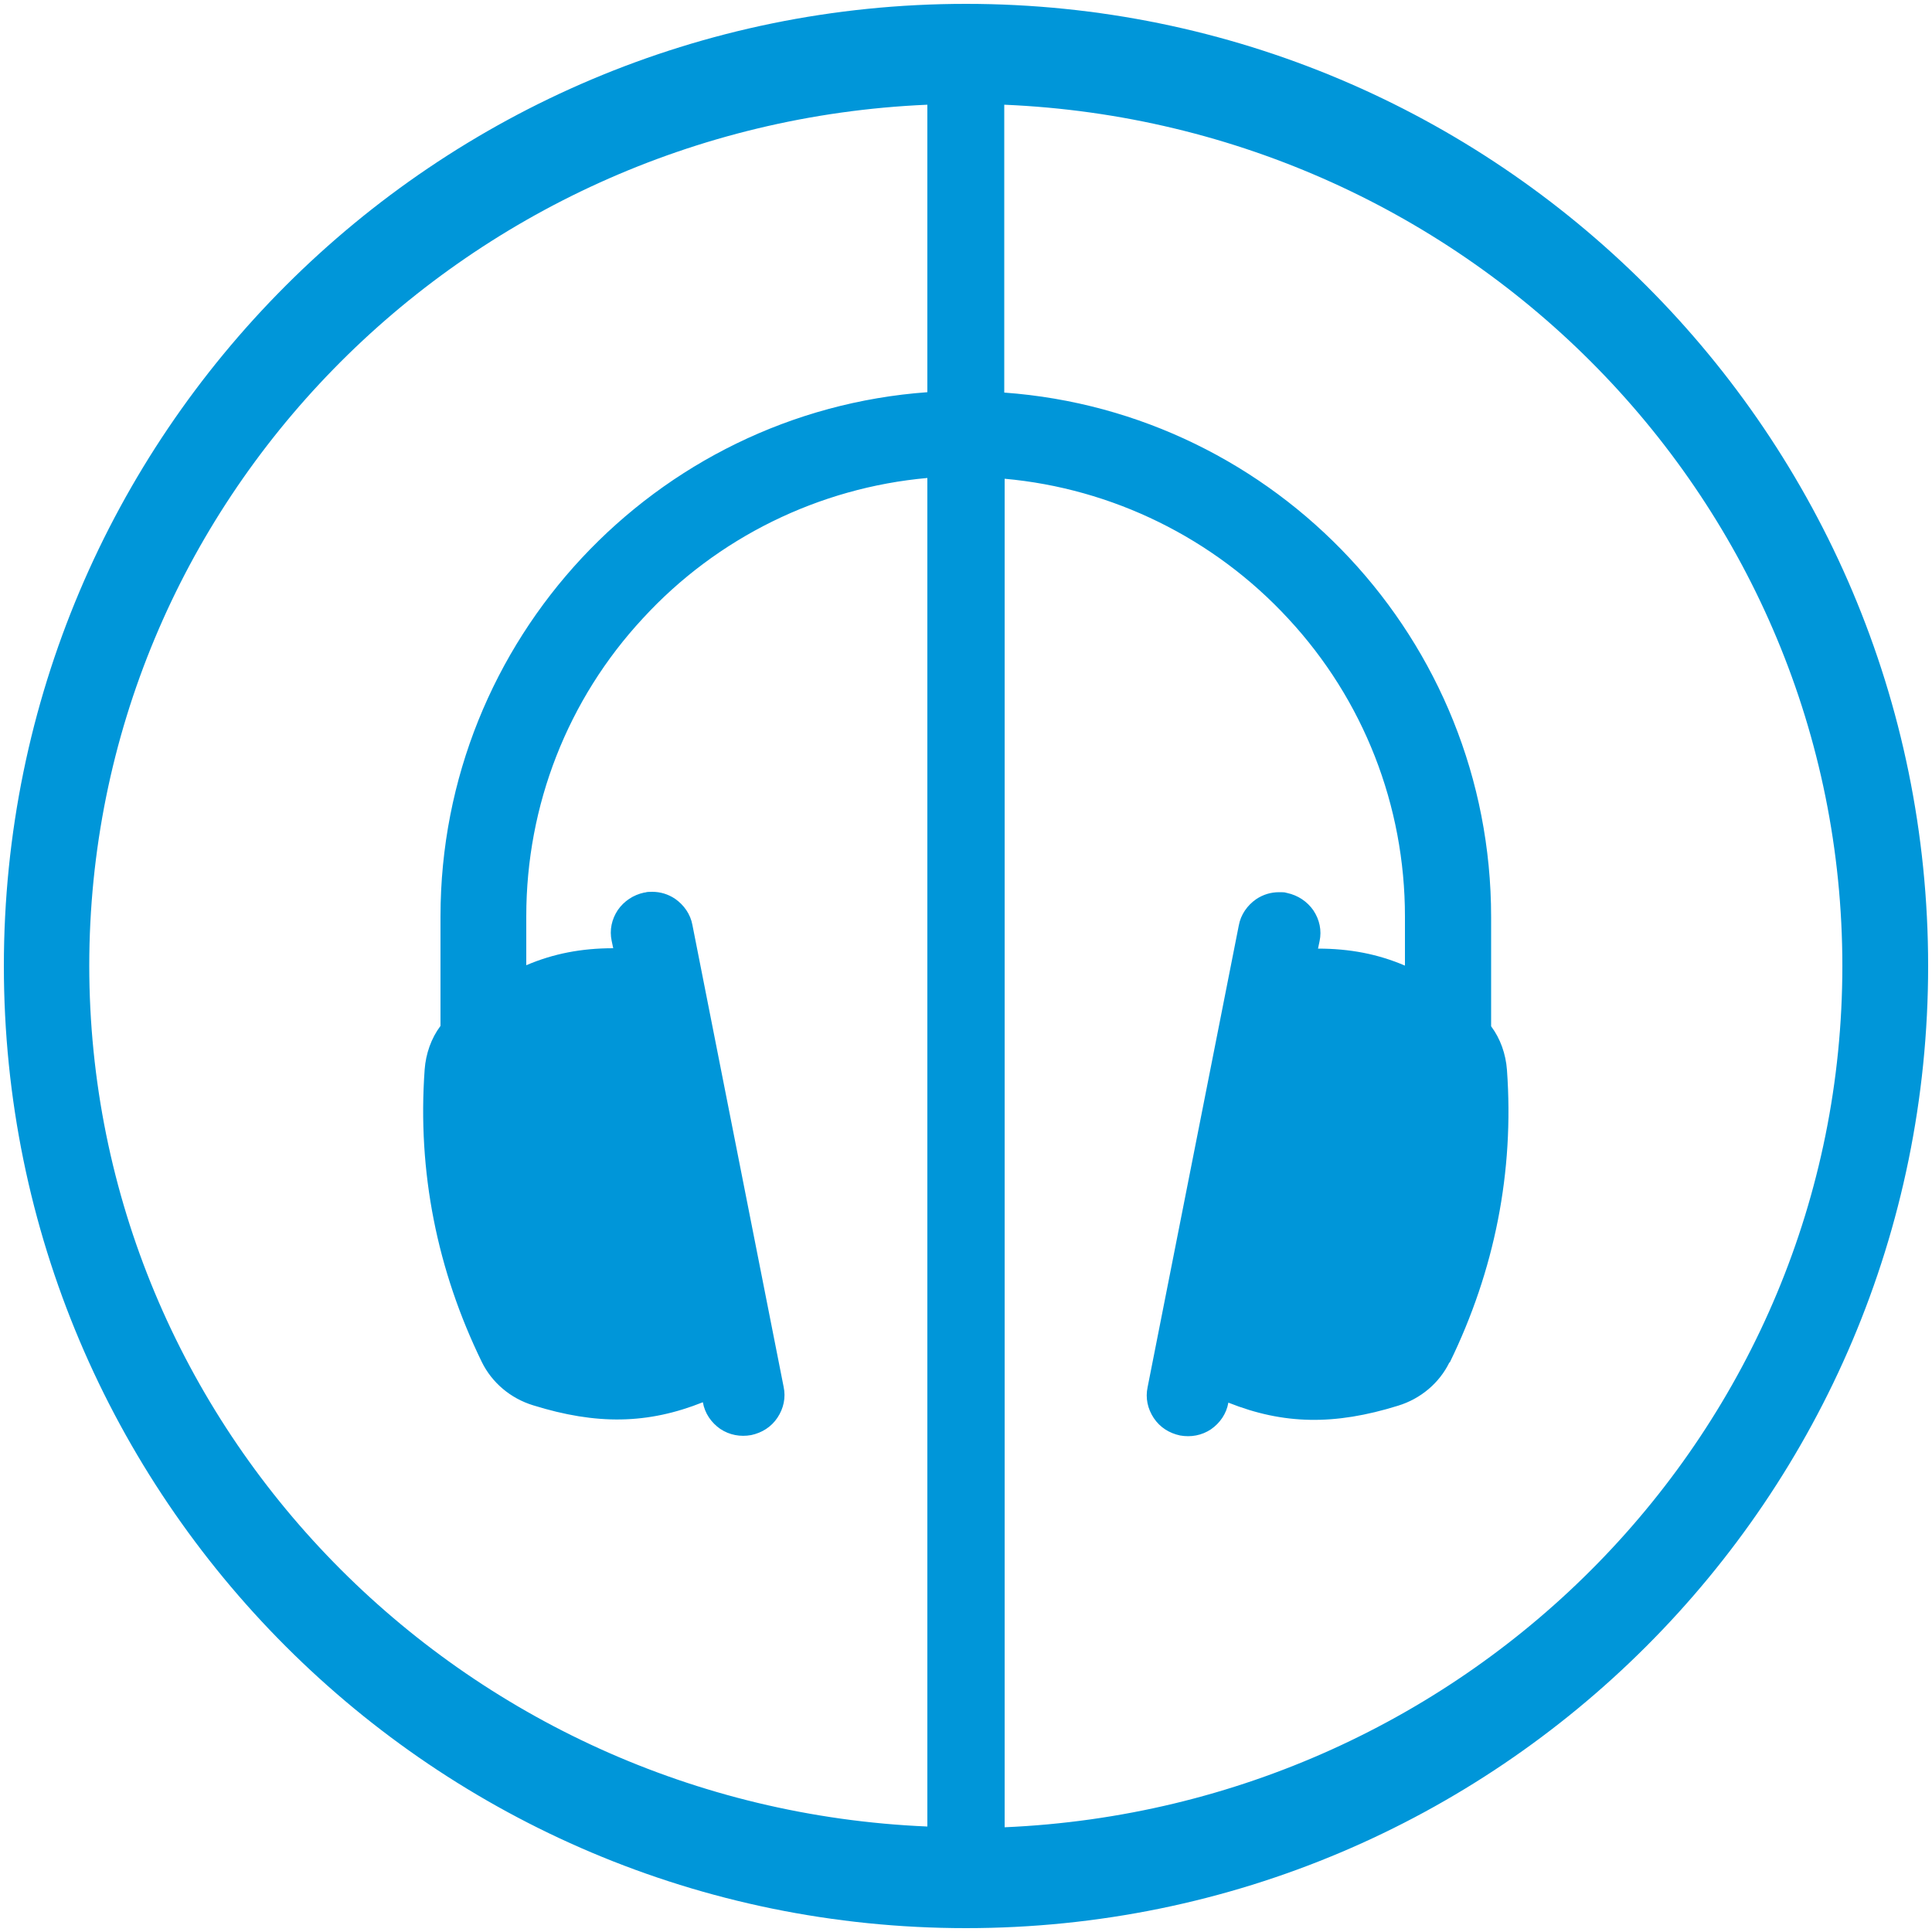
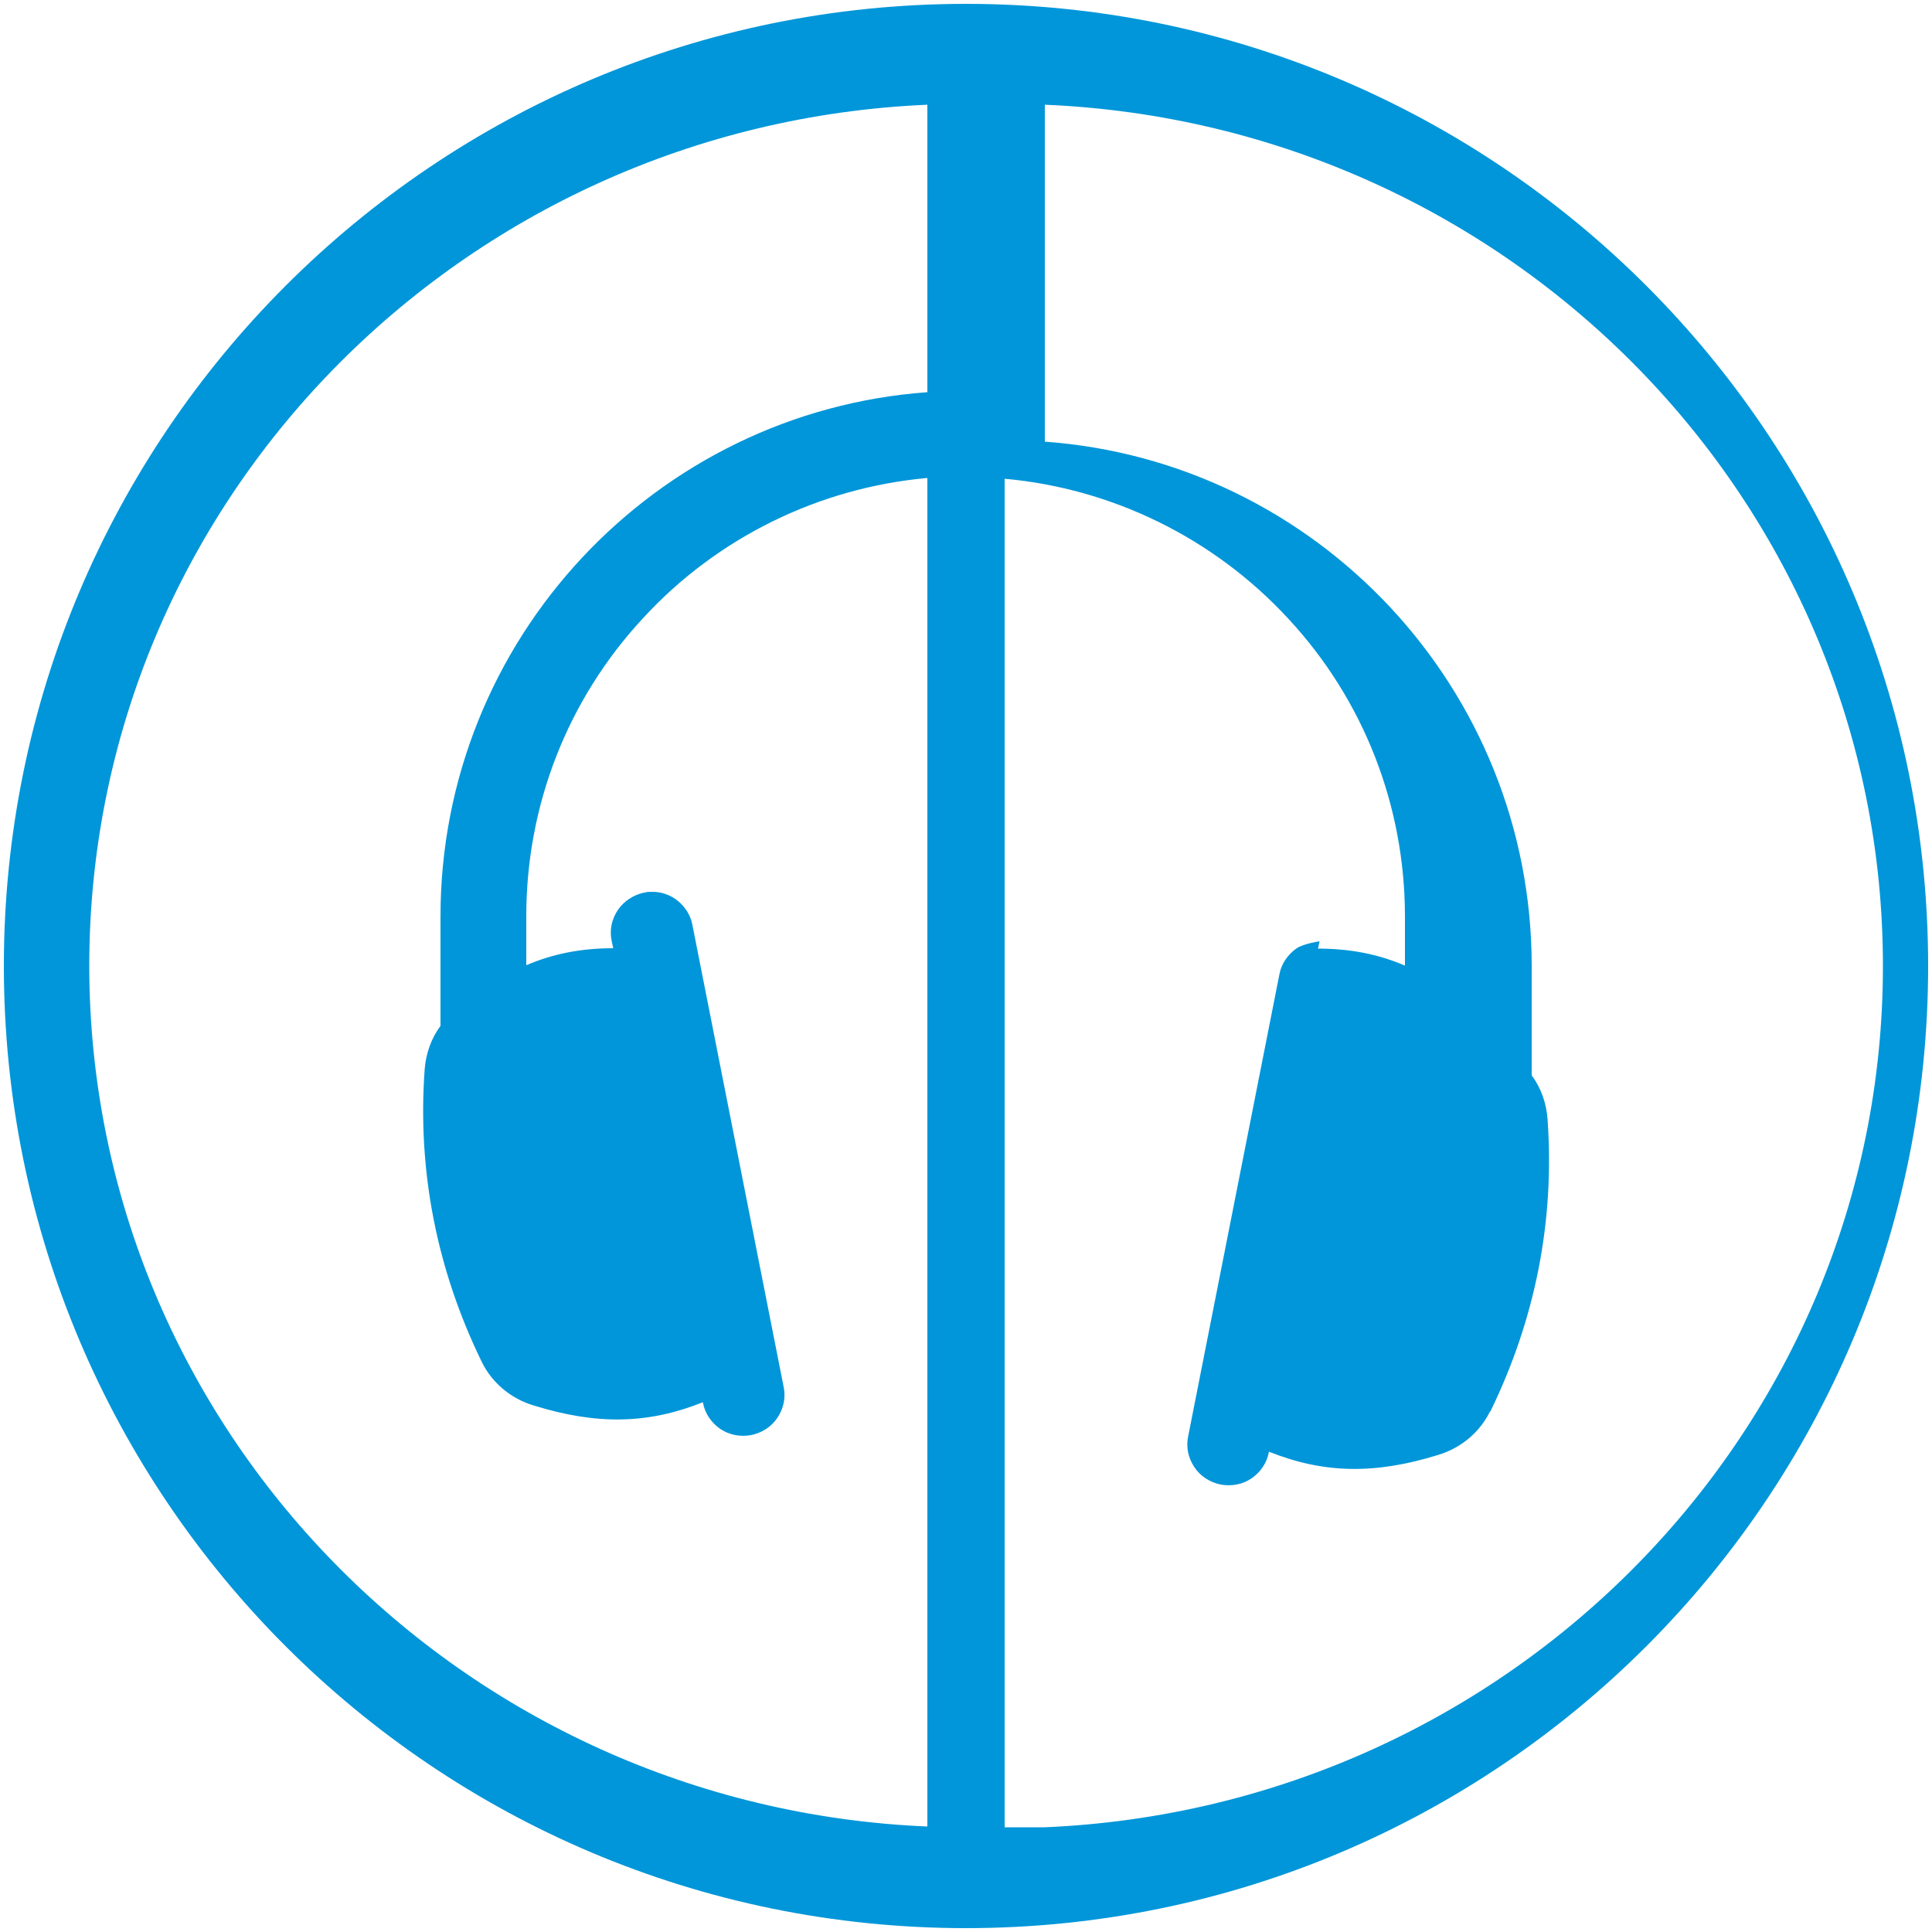
<svg xmlns="http://www.w3.org/2000/svg" id="Capa_1" data-name="Capa 1" version="1.1" viewBox="0 0 500 500">
  <defs>
    <style>
      .cls-1 {
        fill: #0096d9;
        stroke-width: 0px;
      }
    </style>
  </defs>
-   <path class="cls-1" d="M250,1C112.5,1,1,112.5,1,250s111.5,249,249,249,249-111.5,249-249S387.5,1,250,1ZM23.1,250c0-119.9,96.2-217.7,216.9-222.9v74.4c-70.4,5.1-126,64-126,135.7v28.3c-2.4,3.2-3.8,7.2-4.1,11.3-1.9,26.4,3.2,51.9,14.8,75.7,2.6,5.3,7.4,9.4,13.3,11.2,16.4,5.1,29.6,4.9,43.9-.8.5,2.9,2.2,5.3,4.5,6.9,2.4,1.6,5.2,2.1,8,1.6,2.8-.6,5.2-2.1,6.8-4.5,1.6-2.4,2.2-5.2,1.6-8l-23.6-119.5c-.5-2.8-2.2-5.2-4.5-6.8-1.8-1.2-3.8-1.8-5.9-1.8s-1.4.2-2.1.2c-2.8.6-5.2,2.2-6.8,4.5-1.6,2.4-2.2,5.2-1.6,8l.4,1.9c-8.2,0-15.5,1.4-22.5,4.4v-12.7c0-28.7,10.7-56.1,30.2-77.1,19.2-20.9,45.6-33.8,73.6-36.3v349c-120.6-5.1-216.9-103-216.9-222.9ZM260,472.9V123.9c27.8,2.5,54.1,15.3,73.4,36.2h0c19.5,21,30.2,48.4,30.2,77.1v12.7c-7-3-14.3-4.4-22.5-4.4l.4-1.9c.6-2.8,0-5.6-1.6-8-1.6-2.3-4-3.9-6.8-4.5-.7-.1,0-.2-2.1-.2s-4.1.6-5.9,1.8c-2.3,1.6-4,4-4.5,6.8l-23.6,119.5c-.6,2.8,0,5.6,1.6,8,1.6,2.4,4,3.9,6.8,4.5,2.8.5,5.6,0,8-1.6,2.3-1.6,4-4,4.5-6.9,14.3,5.7,27.5,5.9,43.9.8,5.9-1.8,10.7-5.9,13.3-11.2h.1c11.6-23.8,16.7-49.3,14.8-75.7-.3-4.1-1.7-8.1-4.1-11.3v-28.3c0-71.7-55.6-130.6-126-135.7V27.1c120.7,5.1,216.9,103,216.9,222.9s-96.2,217.7-216.9,222.9Z" />
+   <path class="cls-1" d="M250,1C112.5,1,1,112.5,1,250s111.5,249,249,249,249-111.5,249-249S387.5,1,250,1ZM23.1,250c0-119.9,96.2-217.7,216.9-222.9v74.4c-70.4,5.1-126,64-126,135.7v28.3c-2.4,3.2-3.8,7.2-4.1,11.3-1.9,26.4,3.2,51.9,14.8,75.7,2.6,5.3,7.4,9.4,13.3,11.2,16.4,5.1,29.6,4.9,43.9-.8.5,2.9,2.2,5.3,4.5,6.9,2.4,1.6,5.2,2.1,8,1.6,2.8-.6,5.2-2.1,6.8-4.5,1.6-2.4,2.2-5.2,1.6-8l-23.6-119.5c-.5-2.8-2.2-5.2-4.5-6.8-1.8-1.2-3.8-1.8-5.9-1.8s-1.4.2-2.1.2c-2.8.6-5.2,2.2-6.8,4.5-1.6,2.4-2.2,5.2-1.6,8l.4,1.9c-8.2,0-15.5,1.4-22.5,4.4v-12.7c0-28.7,10.7-56.1,30.2-77.1,19.2-20.9,45.6-33.8,73.6-36.3v349c-120.6-5.1-216.9-103-216.9-222.9ZM260,472.9V123.9c27.8,2.5,54.1,15.3,73.4,36.2h0c19.5,21,30.2,48.4,30.2,77.1v12.7c-7-3-14.3-4.4-22.5-4.4l.4-1.9s-4.1.6-5.9,1.8c-2.3,1.6-4,4-4.5,6.8l-23.6,119.5c-.6,2.8,0,5.6,1.6,8,1.6,2.4,4,3.9,6.8,4.5,2.8.5,5.6,0,8-1.6,2.3-1.6,4-4,4.5-6.9,14.3,5.7,27.5,5.9,43.9.8,5.9-1.8,10.7-5.9,13.3-11.2h.1c11.6-23.8,16.7-49.3,14.8-75.7-.3-4.1-1.7-8.1-4.1-11.3v-28.3c0-71.7-55.6-130.6-126-135.7V27.1c120.7,5.1,216.9,103,216.9,222.9s-96.2,217.7-216.9,222.9Z" />
</svg>